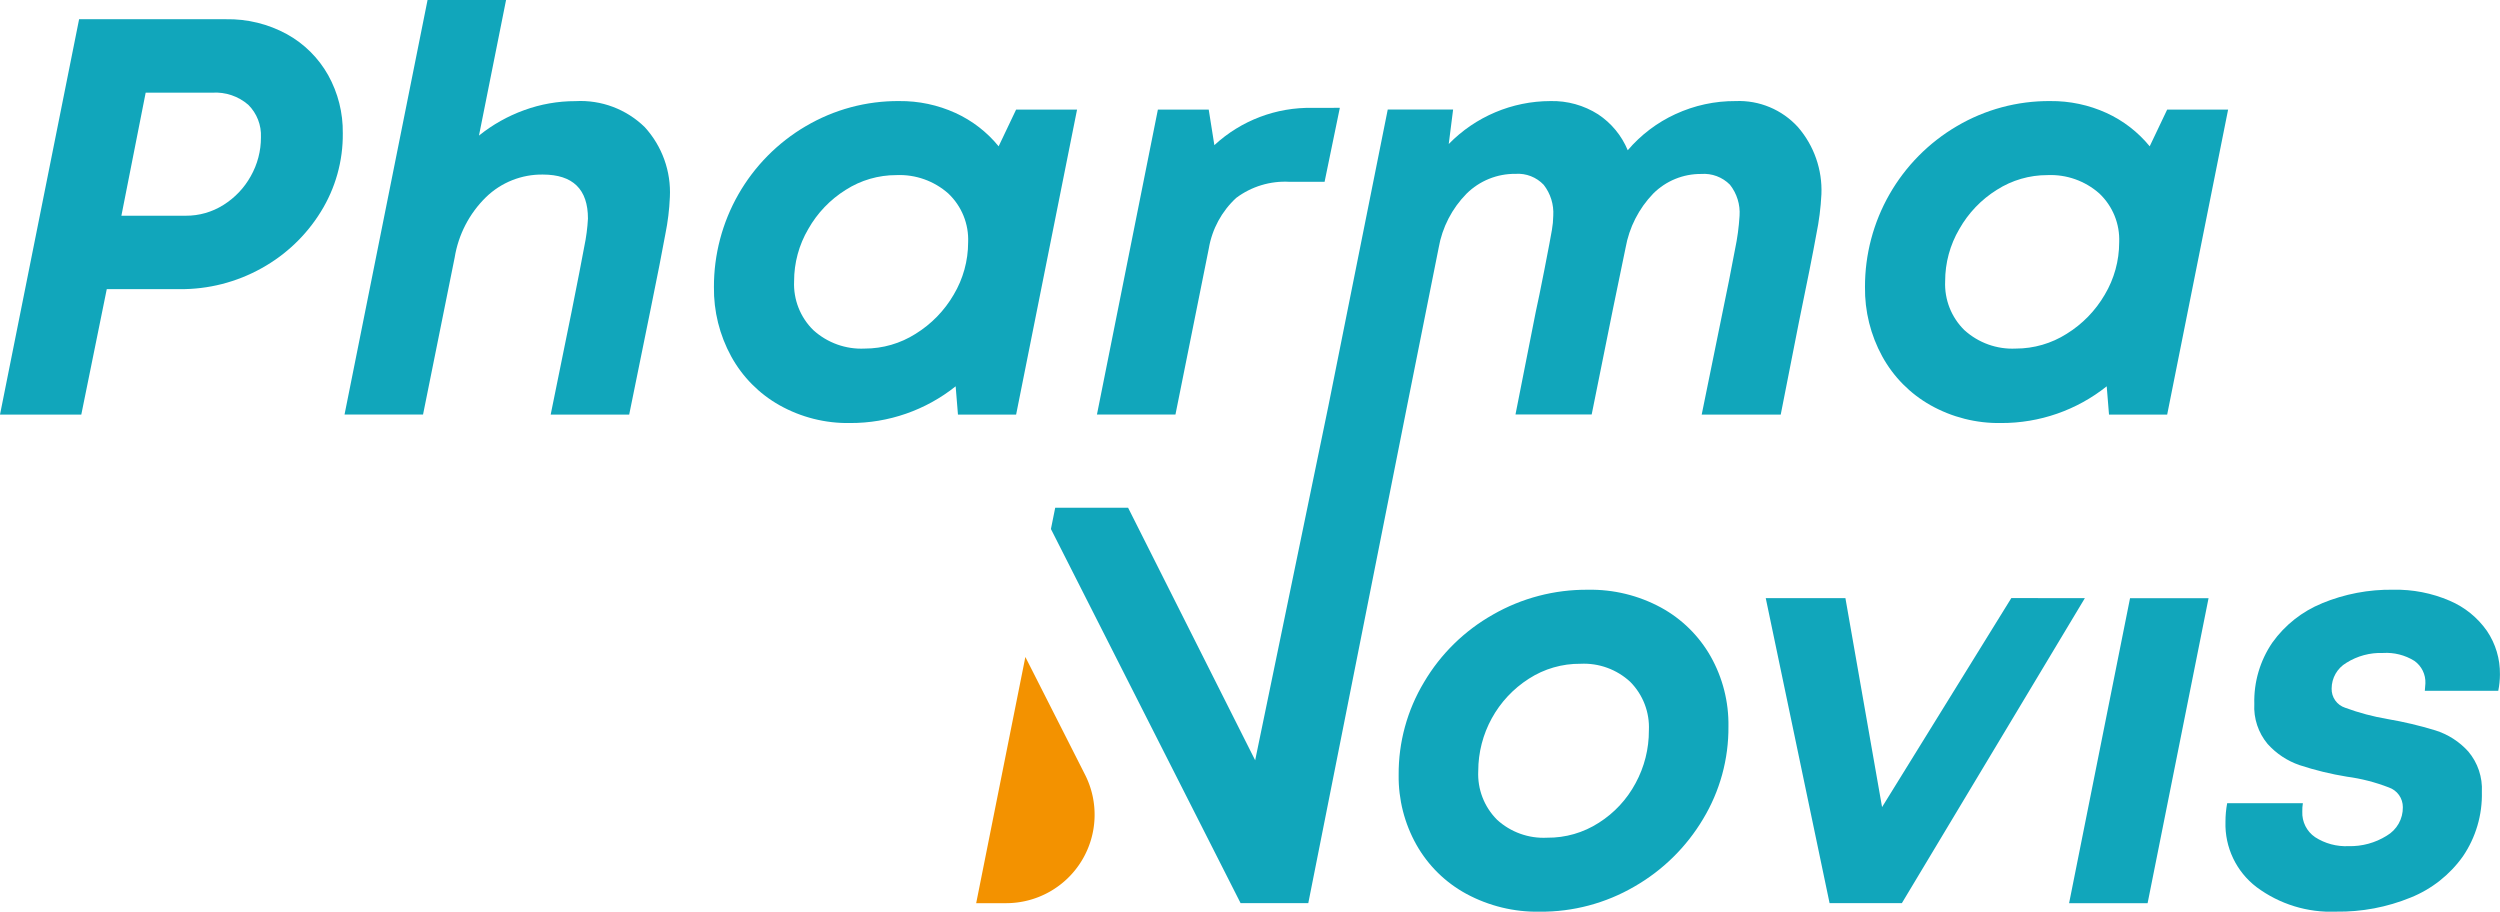
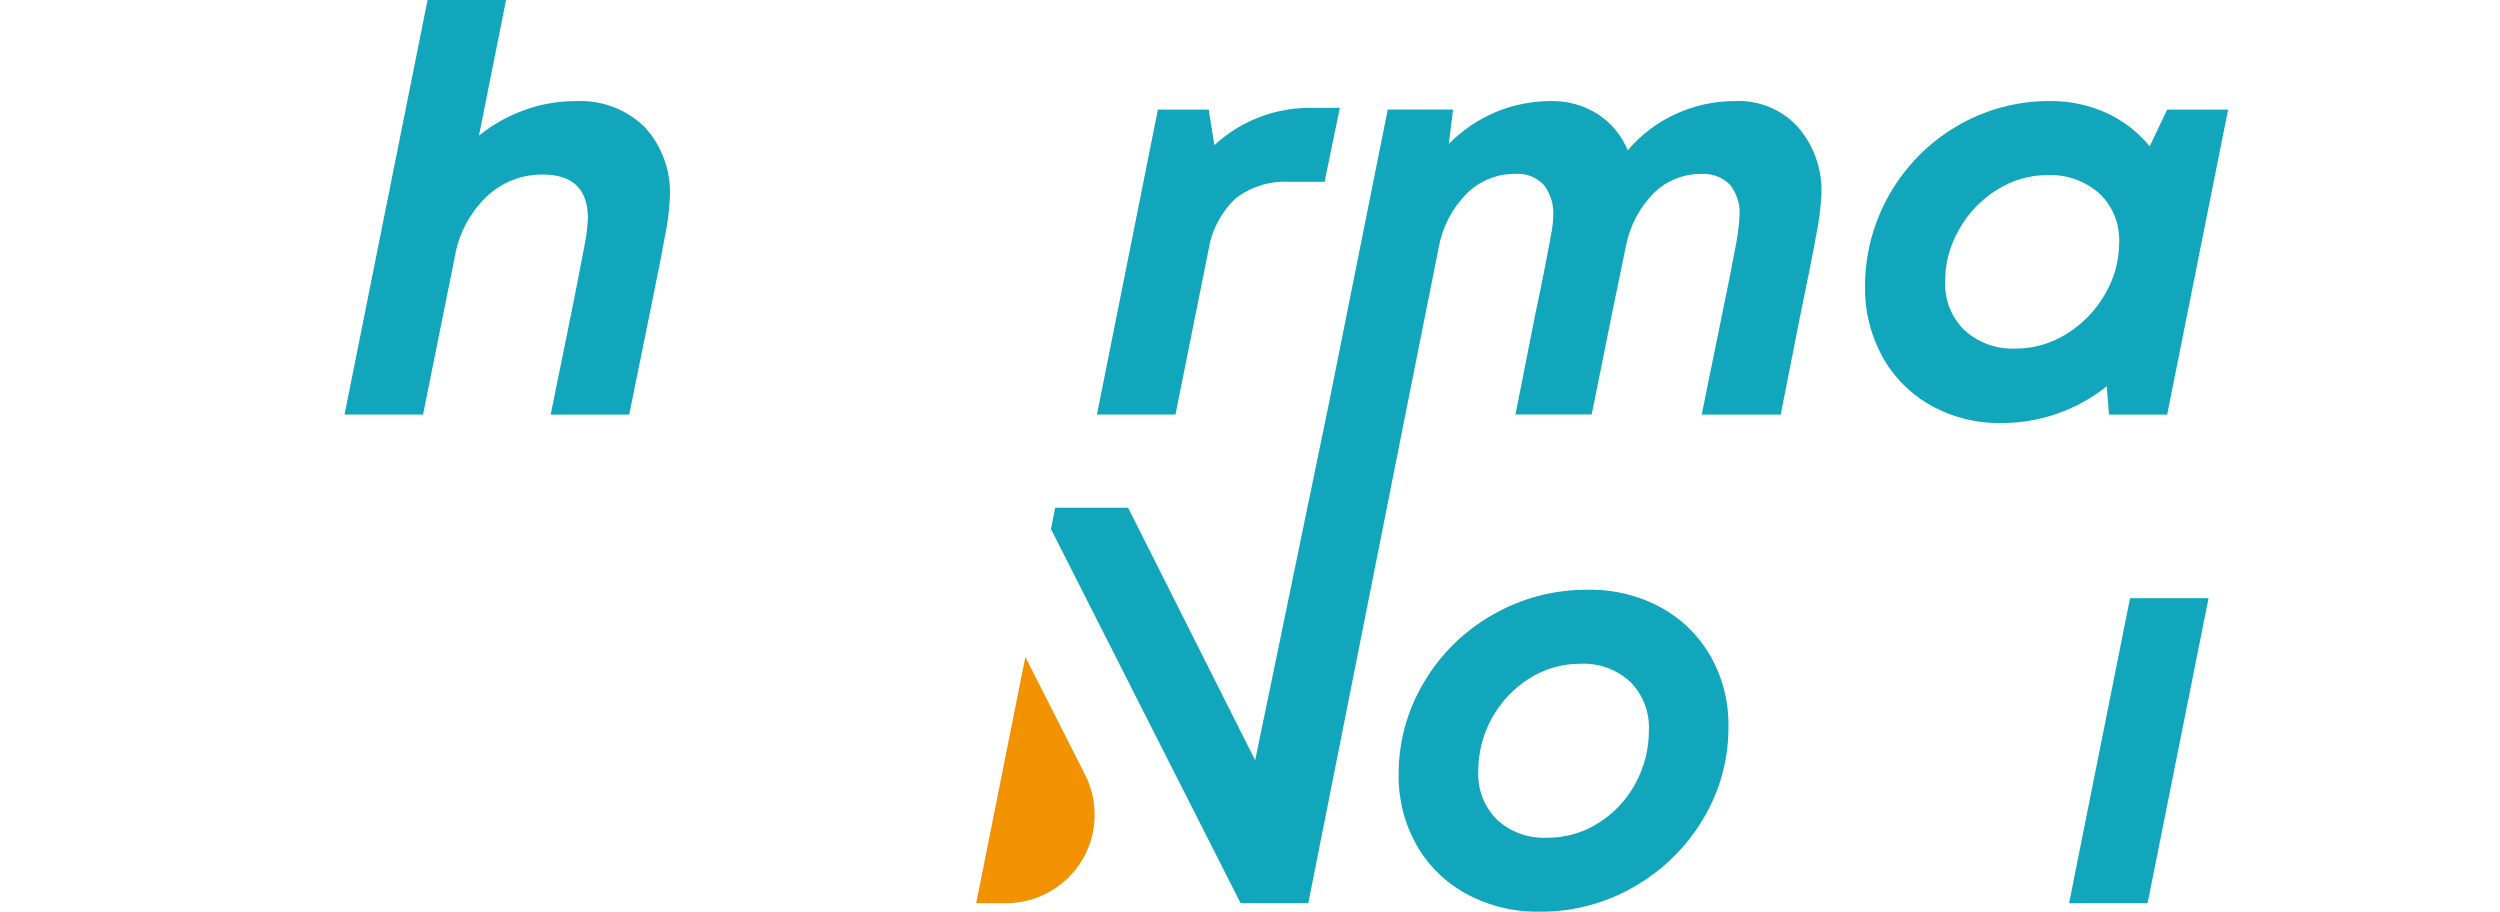
<svg xmlns="http://www.w3.org/2000/svg" xmlns:xlink="http://www.w3.org/1999/xlink" id="Component_17_1" data-name="Component 17 – 1" width="217.398" height="79.278" viewBox="0 0 217.398 79.278">
  <defs>
    <clipPath id="clip-path">
-       <path id="Path_75" data-name="Path 75" d="M12.668,10.857h5.8a4.35,4.35,0,0,1,3.123,1.055,3.74,3.74,0,0,1,1.1,2.821,6.8,6.8,0,0,1-.887,3.39,6.887,6.887,0,0,1-2.377,2.5,6.053,6.053,0,0,1-3.271.935h-5.6ZM6.879,4.47,0,38.853H7.069l2.215-10.91h6.331a14.336,14.336,0,0,0,7.125-1.815,14.051,14.051,0,0,0,5.156-4.91,12.689,12.689,0,0,0,1.913-6.83,10.1,10.1,0,0,0-1.273-5.057A9.237,9.237,0,0,0,24.95,5.771a10.644,10.644,0,0,0-5.3-1.3Z" transform="translate(0 -4.47)" fill="none" />
-     </clipPath>
+       </clipPath>
    <linearGradient id="linear-gradient" x1="0.163" y1="1.834" x2="0.172" y2="1.834" gradientUnits="objectBoundingBox">
      <stop offset="0" stop-color="#65d5da" />
      <stop offset="1" stop-color="#11a6bb" />
    </linearGradient>
    <clipPath id="clip-path-2">
      <path id="Path_76" data-name="Path 76" d="M87.361,0l-7.22,36.05h6.827L89.718,22.4a9.457,9.457,0,0,1,2.726-5.255,6.961,6.961,0,0,1,4.936-1.965q3.929,0,3.929,3.831a15.992,15.992,0,0,1-.319,2.431q-.32,1.743-1.105,5.673l-1.817,8.939h6.827l1.867-9.184q.883-4.322,1.277-6.508a20.354,20.354,0,0,0,.393-3.217,8.389,8.389,0,0,0-2.186-6.09,7.981,7.981,0,0,0-6.016-2.26,12.987,12.987,0,0,0-4.469.786,13.666,13.666,0,0,0-3.929,2.21L94.188,0Z" transform="translate(-80.141 -0.001)" fill="none" />
    </clipPath>
    <linearGradient id="linear-gradient-2" x1="-0.503" y1="1.838" x2="-0.495" y2="1.838" xlink:href="#linear-gradient" />
    <clipPath id="clip-path-3">
-       <path id="Path_77" data-name="Path 77" d="M174.712,43.432a5.6,5.6,0,0,1-1.674-4.248,8.931,8.931,0,0,1,1.231-4.544,9.551,9.551,0,0,1,3.264-3.411,8.14,8.14,0,0,1,4.4-1.28,6.384,6.384,0,0,1,4.516,1.6,5.523,5.523,0,0,1,1.723,4.249,8.9,8.9,0,0,1-1.252,4.544,9.767,9.767,0,0,1-3.32,3.412,8.248,8.248,0,0,1-4.417,1.28,6.2,6.2,0,0,1-4.467-1.6M174.043,25.7a16.168,16.168,0,0,0-7.976,13.977,12.231,12.231,0,0,0,1.5,6.035,10.878,10.878,0,0,0,4.2,4.248,12.1,12.1,0,0,0,6.141,1.548,14.62,14.62,0,0,0,9.179-3.193l.2,2.462h5.057l5.3-26.525h-5.3l-1.519,3.193a10.446,10.446,0,0,0-3.756-2.9,11.517,11.517,0,0,0-4.889-1.034,15.754,15.754,0,0,0-8.132,2.188" transform="translate(-166.067 -23.511)" fill="none" />
-     </clipPath>
+       </clipPath>
    <linearGradient id="linear-gradient-3" x1="-1.356" y1="1.873" x2="-1.347" y2="1.873" xlink:href="#linear-gradient" />
    <clipPath id="clip-path-4">
      <path id="Path_78" data-name="Path 78" d="M273.9,25.094a12.2,12.2,0,0,0-8.546,3.242l-.491-3.095h-4.42l-5.3,26.522h6.827l2.9-14.44a7.738,7.738,0,0,1,2.382-4.4,7.074,7.074,0,0,1,4.642-1.4h3.045l1.326-6.434Z" transform="translate(-255.134 -25.094)" fill="none" />
    </clipPath>
    <linearGradient id="linear-gradient-4" x1="-2.741" y1="2.165" x2="-2.73" y2="2.165" xlink:href="#linear-gradient" />
    <clipPath id="clip-path-5">
      <path id="Path_79" data-name="Path 79" d="M298.763,24.644a12.1,12.1,0,0,0-4.15,3.144,6.921,6.921,0,0,0-2.574-3.123,7.381,7.381,0,0,0-4.15-1.154,12.383,12.383,0,0,0-8.842,3.735l.38-3h-5.684l-5.17,25.822-6.359,30.767-11.05-21.961h-6.338l-.373,1.85,5.092,10.045,11.4,22.488h5.888l8.6-43.281,2.736-13.7a8.9,8.9,0,0,1,2.434-4.72,5.954,5.954,0,0,1,4.249-1.716,3.081,3.081,0,0,1,2.455.956,3.96,3.96,0,0,1,.83,2.68,7.827,7.827,0,0,1-.12,1.252c-.084.506-.3,1.639-.64,3.39s-.6,2.982-.76,3.707l-1.766,8.94h6.626q2.216-11.058,2.947-14.49a9.07,9.07,0,0,1,2.406-4.72A5.828,5.828,0,0,1,301,29.849a3.178,3.178,0,0,1,2.5.935,3.917,3.917,0,0,1,.837,2.7,19.845,19.845,0,0,1-.394,2.919q-.391,2.142-1.322,6.633,0,.053-1.576,7.737h6.872l1.576-8.012q1.076-5.2,1.519-7.66a22.785,22.785,0,0,0,.443-3.489,8.391,8.391,0,0,0-2.04-5.838A6.93,6.93,0,0,0,304,23.511a12.275,12.275,0,0,0-5.233,1.133" transform="translate(-244.453 -23.511)" fill="none" />
    </clipPath>
    <linearGradient id="linear-gradient-5" x1="-0.814" y1="0.872" x2="-0.81" y2="0.872" xlink:href="#linear-gradient" />
    <clipPath id="clip-path-6">
      <path id="Path_80" data-name="Path 80" d="M442.458,43.432a5.6,5.6,0,0,1-1.674-4.248,8.931,8.931,0,0,1,1.231-4.544,9.544,9.544,0,0,1,3.264-3.411,8.138,8.138,0,0,1,4.4-1.28,6.383,6.383,0,0,1,4.516,1.6,5.523,5.523,0,0,1,1.723,4.249,8.9,8.9,0,0,1-1.252,4.544,9.767,9.767,0,0,1-3.32,3.412,8.25,8.25,0,0,1-4.417,1.28,6.2,6.2,0,0,1-4.467-1.6M441.79,25.7a16.167,16.167,0,0,0-7.977,13.977,12.234,12.234,0,0,0,1.5,6.035,10.882,10.882,0,0,0,4.2,4.248,12.1,12.1,0,0,0,6.134,1.548,14.626,14.626,0,0,0,9.186-3.193l.2,2.462h5.057l5.3-26.525h-5.3l-1.519,3.193a10.506,10.506,0,0,0-3.756-2.9,11.517,11.517,0,0,0-4.889-1.034A15.752,15.752,0,0,0,441.79,25.7" transform="translate(-433.813 -23.511)" fill="none" />
    </clipPath>
    <linearGradient id="linear-gradient-6" x1="-3.741" y1="1.873" x2="-3.732" y2="1.873" xlink:href="#linear-gradient" />
    <clipPath id="clip-path-7">
      <path id="Path_81" data-name="Path 81" d="M333.887,157.168a5.606,5.606,0,0,1-1.625-4.227,9.531,9.531,0,0,1,4.4-8.026,8.14,8.14,0,0,1,4.495-1.3,5.928,5.928,0,0,1,4.319,1.569,5.607,5.607,0,0,1,1.625,4.227A9.526,9.526,0,0,1,345.944,154a9.206,9.206,0,0,1-3.193,3.44,8.143,8.143,0,0,1-4.495,1.3,5.99,5.99,0,0,1-4.368-1.569m-.345-17.832a16.169,16.169,0,0,0-5.993,5.873,15.443,15.443,0,0,0-2.209,8.075,12.066,12.066,0,0,0,1.547,6.07,11,11,0,0,0,4.347,4.27,12.923,12.923,0,0,0,6.38,1.547,16.085,16.085,0,0,0,8.23-2.188,16.5,16.5,0,0,0,5.965-5.866,15.333,15.333,0,0,0,2.209-8.054,12.015,12.015,0,0,0-1.547-6.092,11.054,11.054,0,0,0-4.319-4.249,12.821,12.821,0,0,0-6.359-1.547,16.314,16.314,0,0,0-8.251,2.159" transform="translate(-325.341 -137.177)" fill="none" />
    </clipPath>
    <linearGradient id="linear-gradient-7" x1="-2.933" y1="0.855" x2="-2.924" y2="0.855" xlink:href="#linear-gradient" />
    <clipPath id="clip-path-8">
-       <path id="Path_82" data-name="Path 82" d="M420.844,157.3l-3.187-18.169h-6.928l5.55,26.519h6.288l15.911-26.519q-3.282,0-6.394-.007Z" transform="translate(-410.729 -139.128)" fill="none" />
-     </clipPath>
+       </clipPath>
    <linearGradient id="linear-gradient-8" x1="-3.906" y1="0.872" x2="-3.896" y2="0.872" xlink:href="#linear-gradient" />
    <clipPath id="clip-path-9">
      <path id="Path_83" data-name="Path 83" d="M486.584,139.146l-5.3,26.522h6.827l5.3-26.522Z" transform="translate(-481.28 -139.146)" fill="none" />
    </clipPath>
    <linearGradient id="linear-gradient-9" x1="-6.857" y1="0.989" x2="-6.842" y2="0.989" xlink:href="#linear-gradient" />
    <clipPath id="clip-path-10">
      <path id="Path_84" data-name="Path 84" d="M526.07,138.355a9.918,9.918,0,0,0-4.322,3.414,9.025,9.025,0,0,0-1.572,5.329,5.007,5.007,0,0,0,1.154,3.487,6.614,6.614,0,0,0,2.775,1.842,27.1,27.1,0,0,0,4.125,1.007,15.9,15.9,0,0,1,3.635.933,1.8,1.8,0,0,1,1.227,1.719,2.817,2.817,0,0,1-1.4,2.48,5.956,5.956,0,0,1-3.316.908,4.939,4.939,0,0,1-2.922-.786,2.556,2.556,0,0,1-1.105-2.211,4.042,4.042,0,0,1,.049-.736h-6.582a8.767,8.767,0,0,0-.148,1.62,6.871,6.871,0,0,0,2.7,5.673,10.82,10.82,0,0,0,6.925,2.136,16.478,16.478,0,0,0,6.483-1.227,10.276,10.276,0,0,0,4.543-3.585,9.537,9.537,0,0,0,1.645-5.6,5.037,5.037,0,0,0-1.179-3.512,6.46,6.46,0,0,0-2.873-1.842,33.376,33.376,0,0,0-4.15-.982,20.668,20.668,0,0,1-3.684-.982,1.705,1.705,0,0,1-1.178-1.67,2.6,2.6,0,0,1,1.277-2.235,5.6,5.6,0,0,1,3.193-.859,4.626,4.626,0,0,1,2.726.687,2.273,2.273,0,0,1,.957,1.965l-.049.638h6.385a7.245,7.245,0,0,0,.147-1.424,6.6,6.6,0,0,0-1.129-3.782,7.573,7.573,0,0,0-3.241-2.627,11.786,11.786,0,0,0-4.912-.957,15.568,15.568,0,0,0-6.188,1.178" transform="translate(-517.671 -137.177)" fill="none" />
    </clipPath>
    <linearGradient id="linear-gradient-10" x1="-5.257" y1="0.882" x2="-5.246" y2="0.882" xlink:href="#linear-gradient" />
    <clipPath id="clip-path-11">
      <rect id="Rectangle_215" data-name="Rectangle 215" width="217.398" height="79.278" fill="none" />
    </clipPath>
  </defs>
  <g id="Group_121" data-name="Group 121" transform="translate(0 1.671)">
    <g id="Group_120" data-name="Group 120" clip-path="url(#clip-path)">
      <rect id="Rectangle_205" data-name="Rectangle 205" width="59.566" height="46.051" transform="translate(-24.542 18.844) rotate(-35.513)" fill="url(#linear-gradient)" />
    </g>
  </g>
  <g id="Group_123" data-name="Group 123" transform="translate(29.96 0)">
    <g id="Group_122" data-name="Group 122" clip-path="url(#clip-path-2)">
      <rect id="Rectangle_206" data-name="Rectangle 206" width="43.969" height="45.778" transform="translate(-17.046 12.165) rotate(-35.513)" fill="url(#linear-gradient-2)" />
    </g>
  </g>
  <g id="Group_125" data-name="Group 125" transform="translate(62.083 8.789)">
    <g id="Group_124" data-name="Group 124" clip-path="url(#clip-path-3)">
-       <rect id="Rectangle_207" data-name="Rectangle 207" width="41.965" height="41.13" transform="translate(-13.238 9.447) rotate(-35.513)" fill="url(#linear-gradient-3)" />
-     </g>
+       </g>
  </g>
  <g id="Group_127" data-name="Group 127" transform="translate(95.38 9.381)">
    <g id="Group_126" data-name="Group 126" clip-path="url(#clip-path-4)">
      <rect id="Rectangle_208" data-name="Rectangle 208" width="32.683" height="33.977" transform="translate(-12.61 8.999) rotate(-35.513)" fill="url(#linear-gradient-4)" />
    </g>
  </g>
  <g id="Group_129" data-name="Group 129" transform="translate(91.387 8.789)">
    <g id="Group_128" data-name="Group 128" clip-path="url(#clip-path-5)">
      <rect id="Rectangle_209" data-name="Rectangle 209" width="95.06" height="95.699" transform="translate(-32.981 23.536) rotate(-35.513)" fill="url(#linear-gradient-5)" />
    </g>
  </g>
  <g id="Group_131" data-name="Group 131" transform="translate(162.178 8.789)">
    <g id="Group_130" data-name="Group 130" clip-path="url(#clip-path-6)">
      <rect id="Rectangle_210" data-name="Rectangle 210" width="41.965" height="41.131" transform="translate(-13.238 9.447) rotate(-35.513)" fill="url(#linear-gradient-6)" />
    </g>
  </g>
  <g id="Group_133" data-name="Group 133" transform="translate(121.626 51.283)">
    <g id="Group_132" data-name="Group 132" clip-path="url(#clip-path-7)">
      <rect id="Rectangle_211" data-name="Rectangle 211" width="39.606" height="39.447" transform="matrix(0.814, -0.581, 0.581, 0.814, -13.237, 9.447)" fill="url(#linear-gradient-7)" />
    </g>
  </g>
  <g id="Group_135" data-name="Group 135" transform="translate(153.548 52.012)">
    <g id="Group_134" data-name="Group 134" clip-path="url(#clip-path-8)">
      <rect id="Rectangle_212" data-name="Rectangle 212" width="37.996" height="37.711" transform="translate(-12.542 8.951) rotate(-35.513)" fill="url(#linear-gradient-8)" />
    </g>
  </g>
  <g id="Group_137" data-name="Group 137" transform="translate(179.923 52.019)">
    <g id="Group_136" data-name="Group 136" clip-path="url(#clip-path-9)">
      <rect id="Rectangle_213" data-name="Rectangle 213" width="25.281" height="28.636" transform="matrix(0.814, -0.581, 0.581, 0.814, -12.541, 8.95)" fill="url(#linear-gradient-9)" />
    </g>
  </g>
  <g id="Group_139" data-name="Group 139" transform="translate(193.528 51.283)">
    <g id="Group_138" data-name="Group 138" clip-path="url(#clip-path-10)">
-       <rect id="Rectangle_214" data-name="Rectangle 214" width="35.691" height="36.653" transform="matrix(0.814, -0.581, 0.581, 0.814, -13.237, 9.446)" fill="url(#linear-gradient-10)" />
-     </g>
+       </g>
  </g>
  <g id="Group_141" data-name="Group 141">
    <g id="Group_140" data-name="Group 140" clip-path="url(#clip-path-11)">
      <path id="Path_85" data-name="Path 85" d="M229.672,174.228h-2.605l4.277-21.409,3.352,6.61,1.839,3.629a7.693,7.693,0,0,1-6.862,11.17" transform="translate(-142.179 -95.689)" fill="#f39200" />
    </g>
  </g>
</svg>